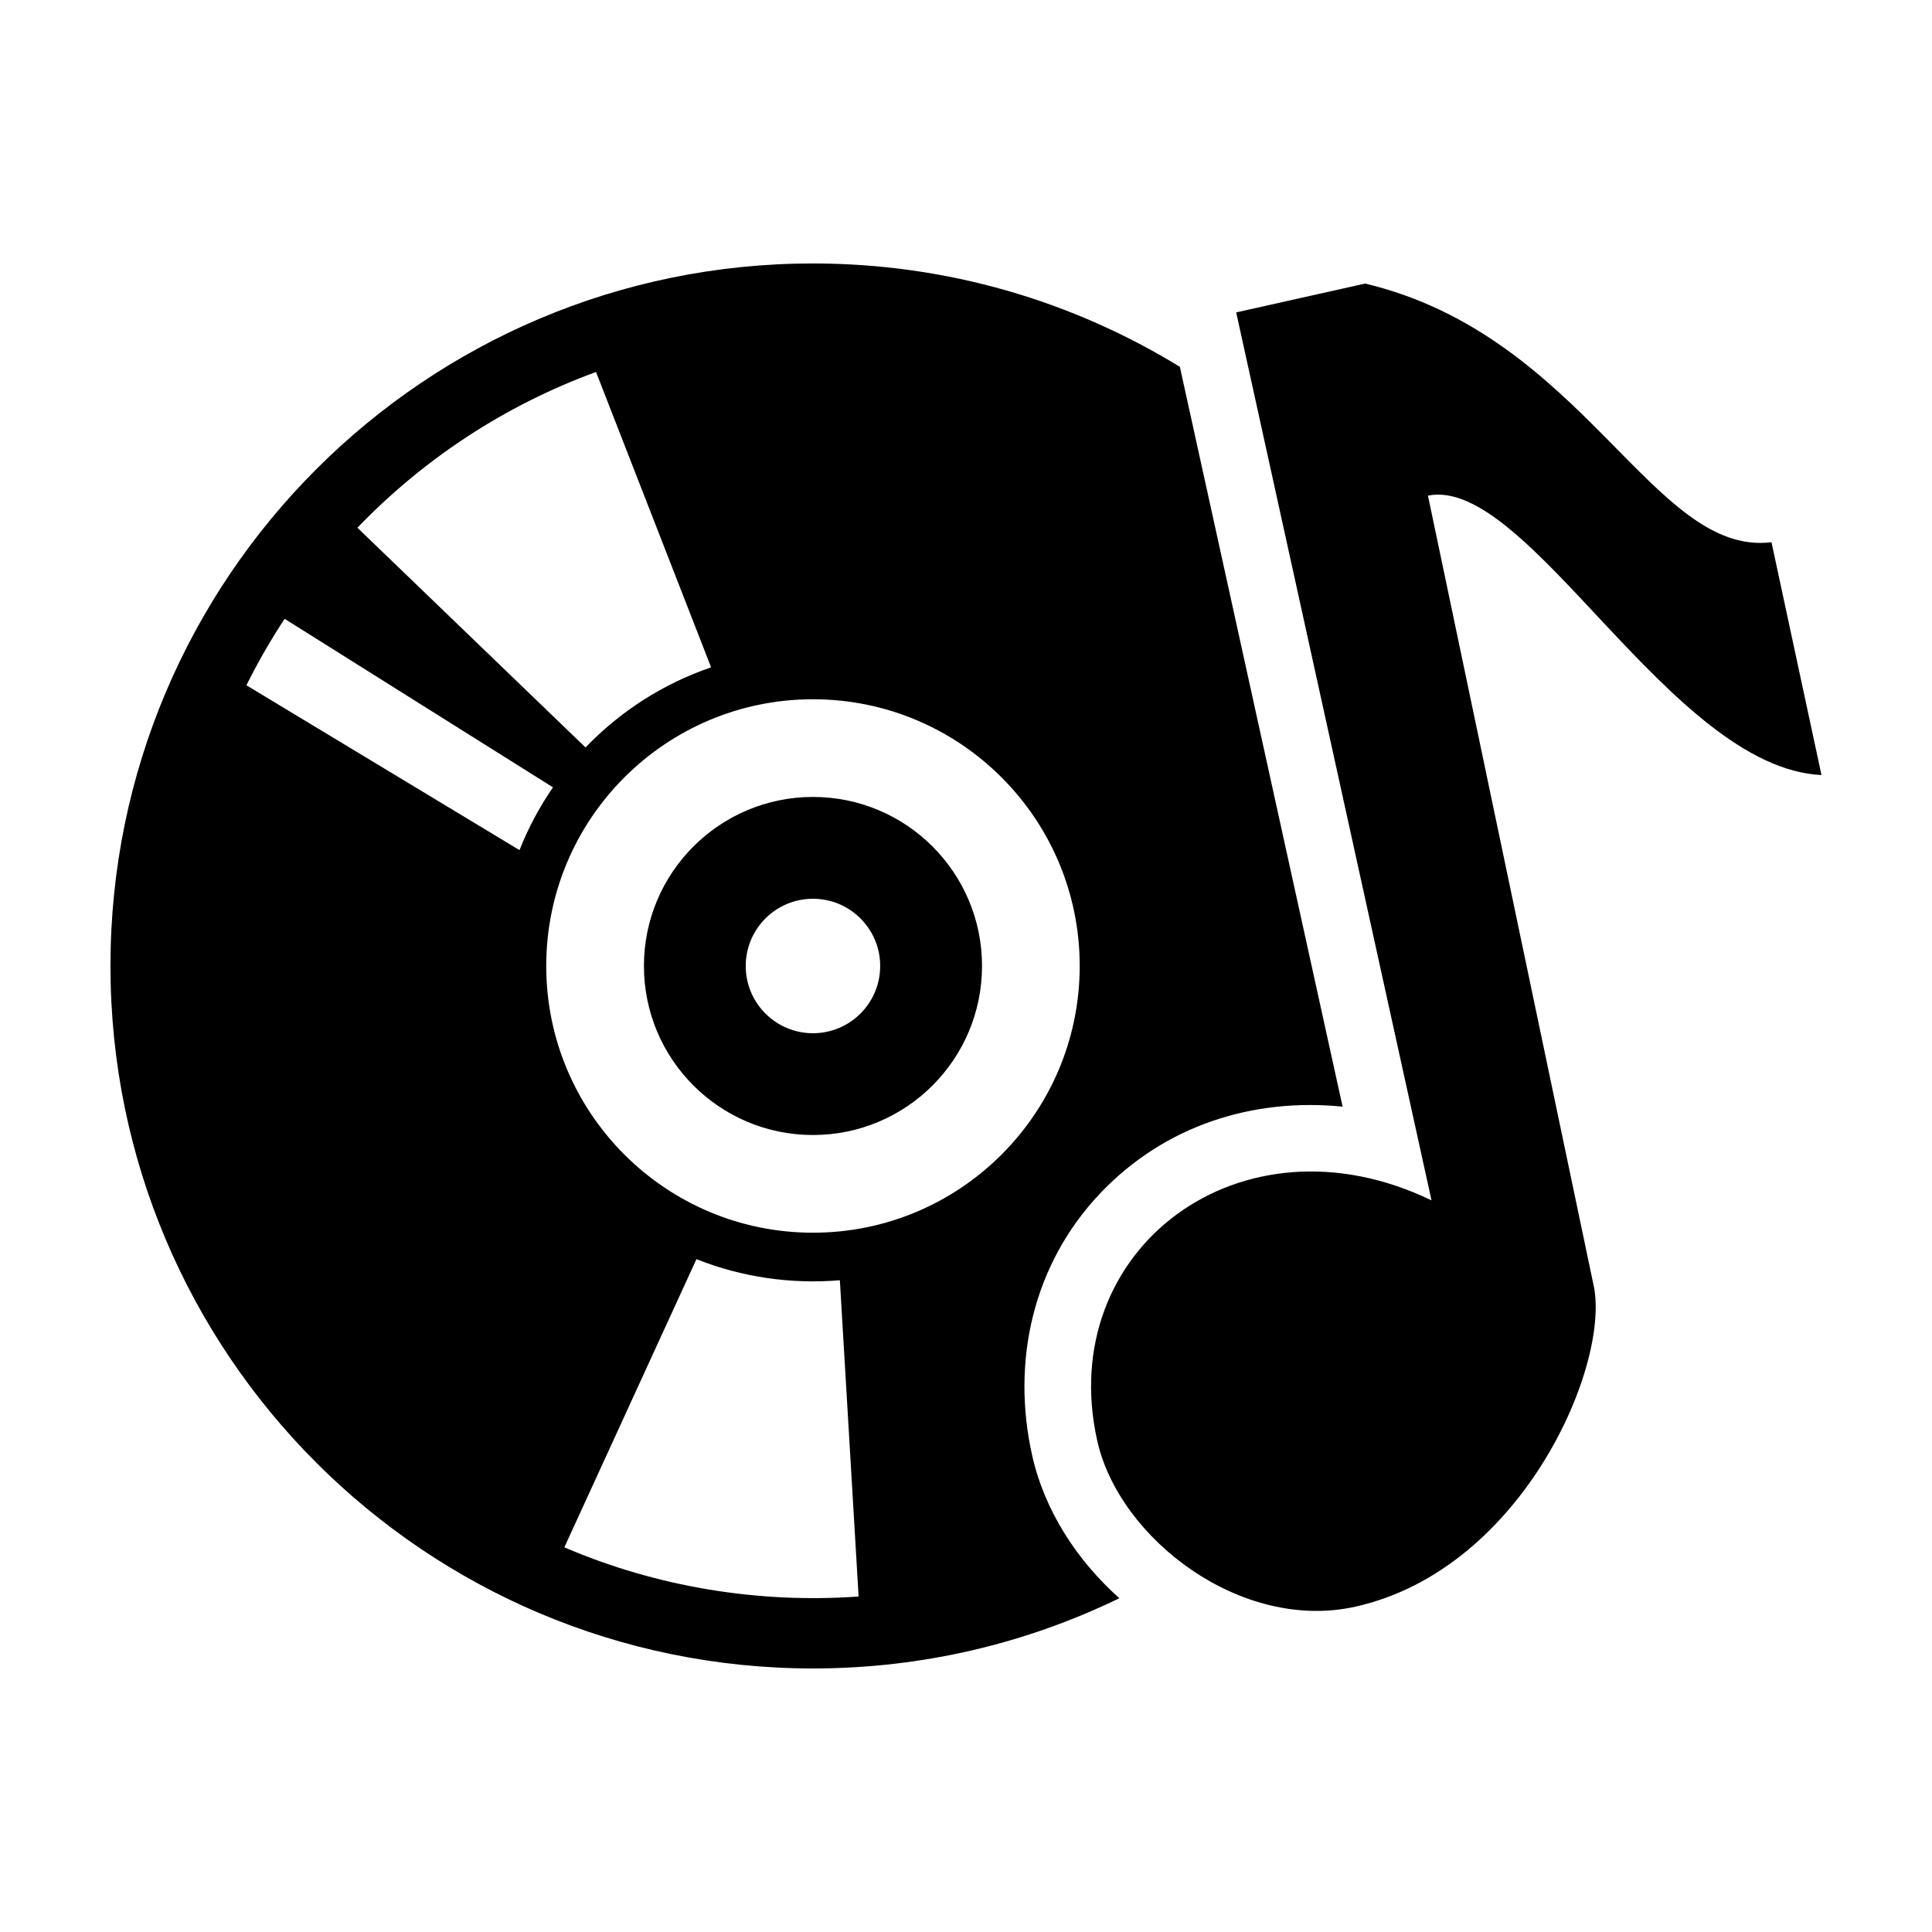
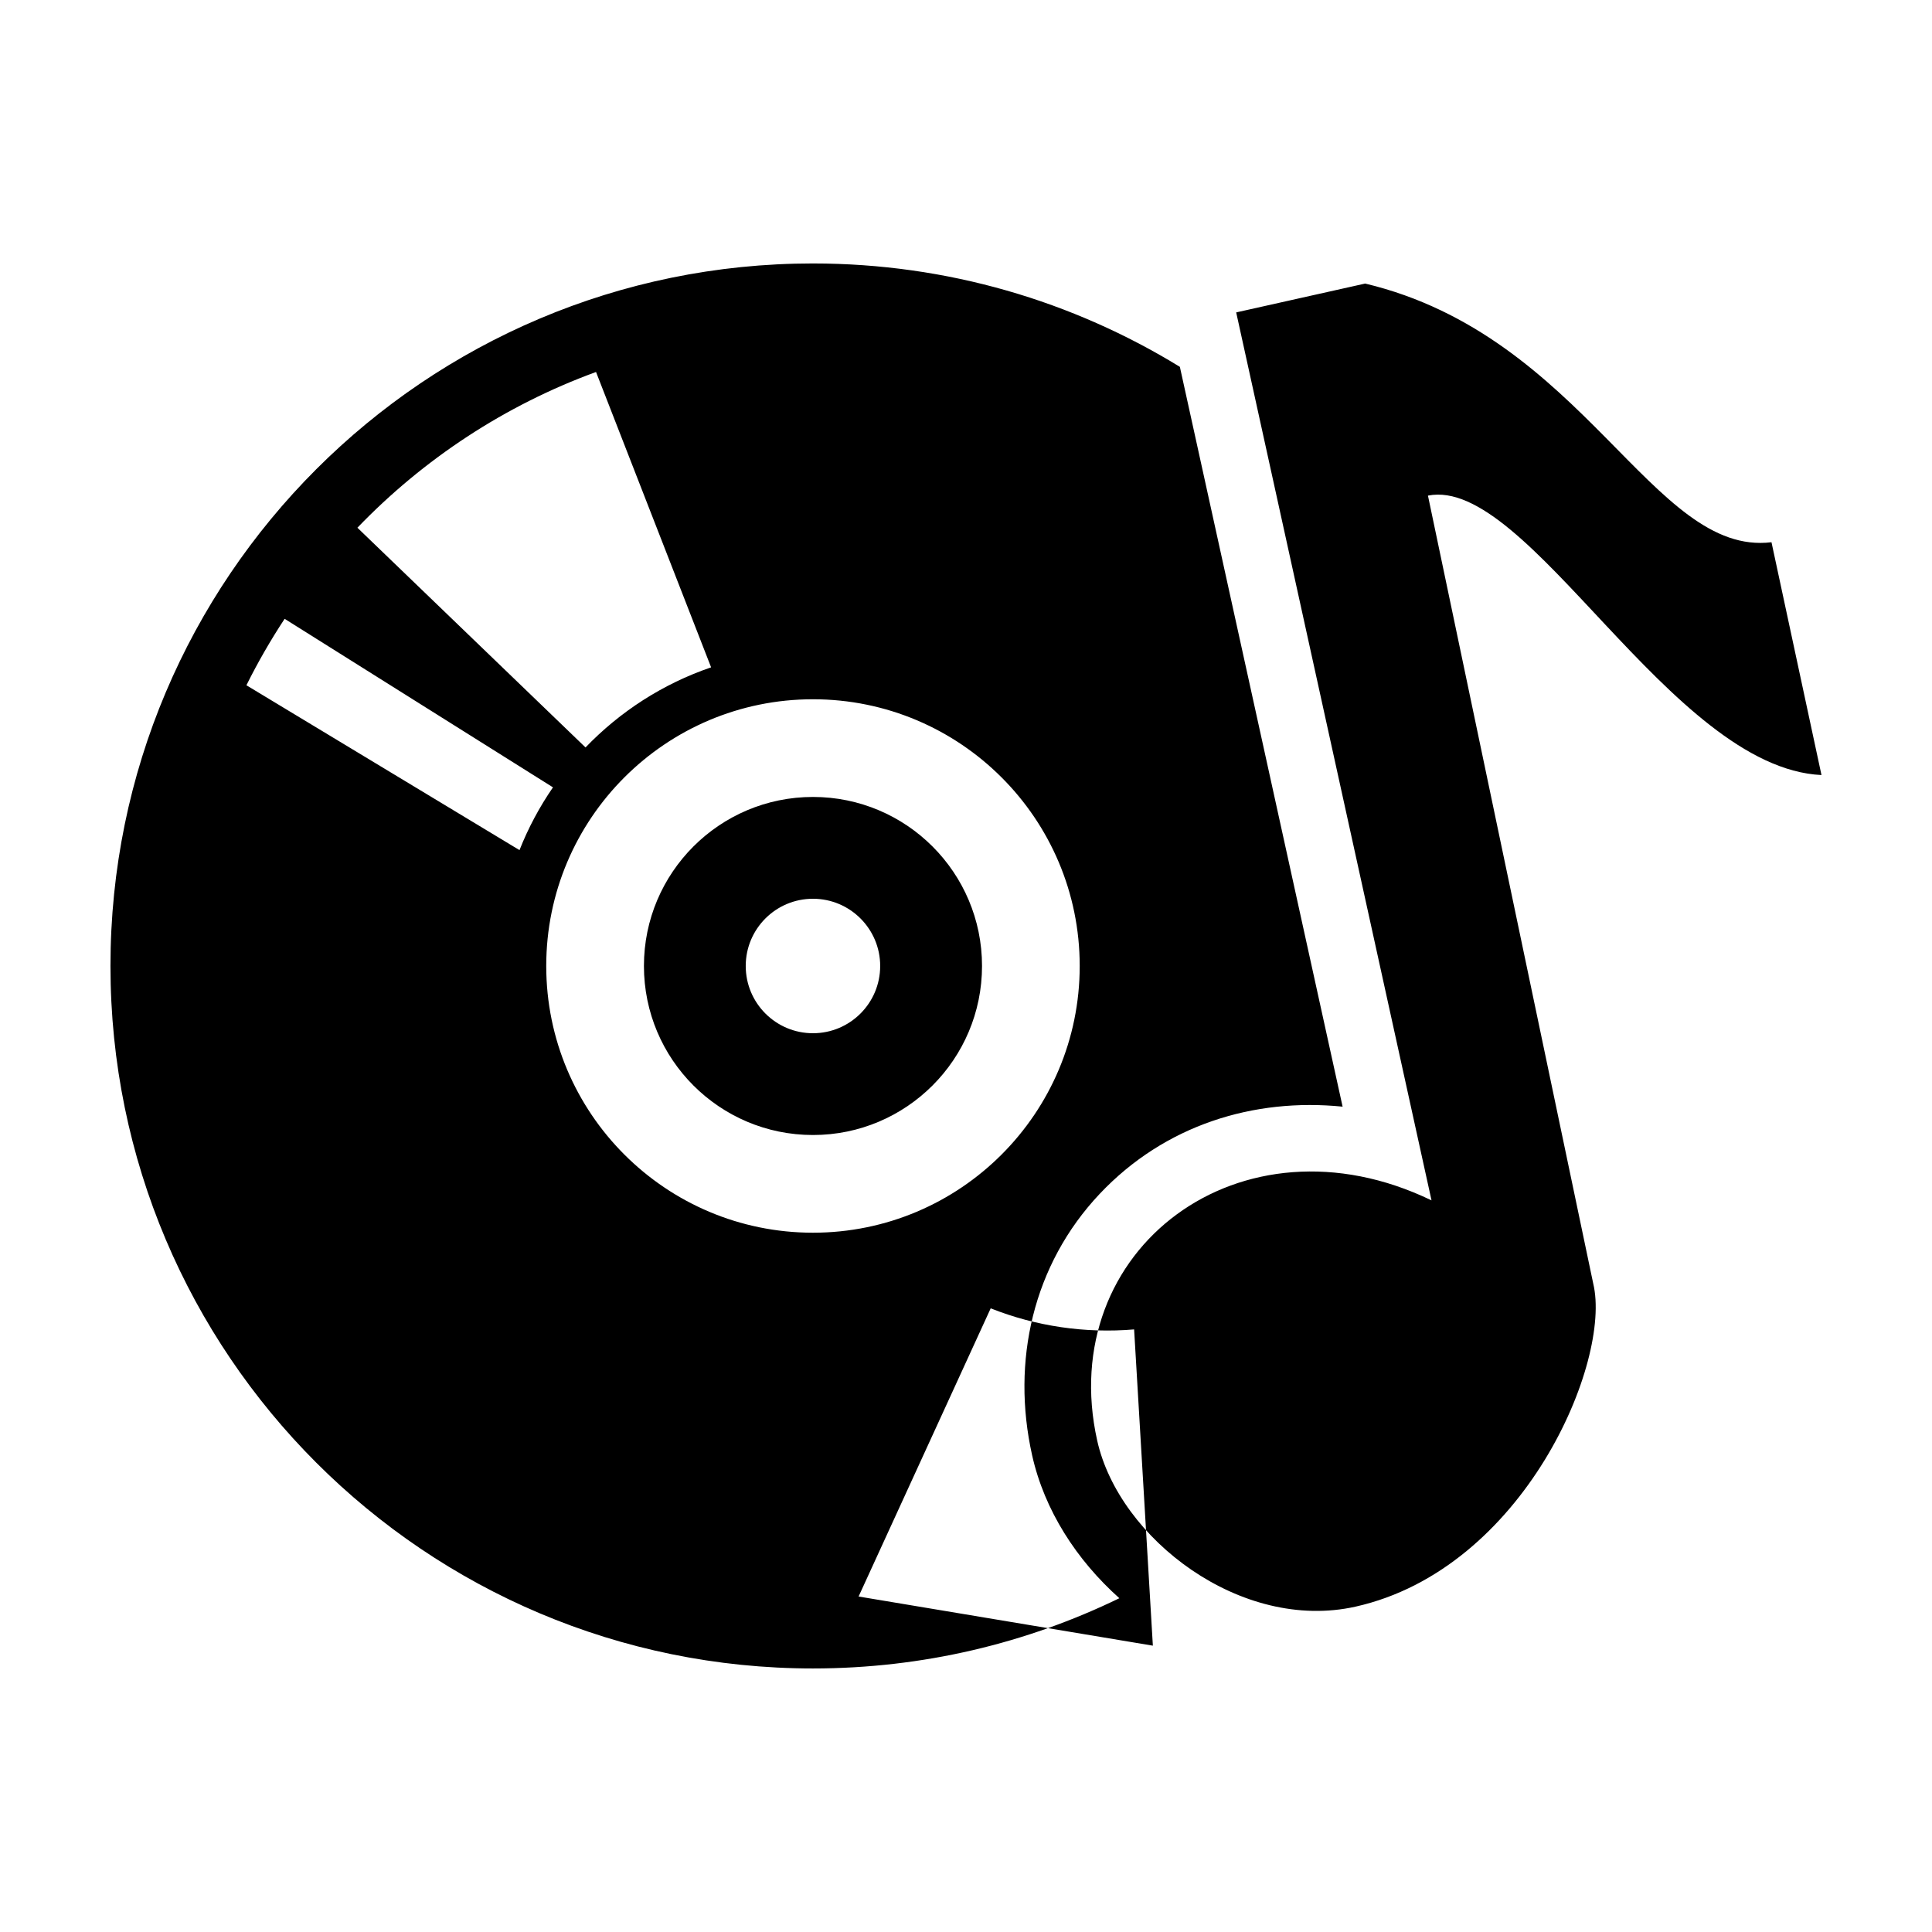
<svg xmlns="http://www.w3.org/2000/svg" fill="#000000" width="800px" height="800px" version="1.1" viewBox="144 144 512 512">
-   <path d="m523.37 462.12-51.766-235.33 34.18-7.644c58.125 13.871 76.172 72.402 107.68 68.551l13.25 61.699c-39.988-1.902-77.742-79.41-104.29-74.051l43.797 208.8c4.981 20.594-18.305 75.633-63 85.633-30.289 6.773-62.629-18.008-68.438-43.961-11.316-50.598 37.988-88.152 88.586-63.707zm-163.92-248.3c35.633 0 68.918 10.027 97.227 27.395l43.129 196.06c-23.469-2.356-47.074 4.785-64.367 23.102-17.703 18.758-23.48 44.391-17.91 69.305 3.254 14.543 11.734 27.695 23.113 37.863-24.539 11.918-52.086 18.613-81.188 18.613-102.8 0-186.18-83.375-186.18-186.18 0-102.79 83.375-186.16 186.18-186.16zm0 141.38c24.738 0 44.797 20.059 44.797 44.789 0 24.75-20.059 44.801-44.797 44.801-24.75 0-44.801-20.055-44.801-44.801 0-24.73 20.055-44.789 44.801-44.789zm-0.008 26.98c9.836 0 17.816 7.981 17.816 17.816 0 9.844-7.981 17.82-17.816 17.82-9.844 0-17.816-7.981-17.816-17.82 0-9.836 7.973-17.816 17.816-17.816zm-150.14-56.578c3.027-6.086 6.41-11.965 10.129-17.609l71.113 44.66c-3.551 5.16-6.539 10.73-8.871 16.637zm29.414-41.75c17.5-18.184 39.066-32.438 63.238-41.273l30.496 78.273c-12.766 4.356-24.137 11.715-33.281 21.227zm132.82 283.24c-26.574 1.891-53.461-2.523-77.98-13.031l35.008-76.371c12.039 4.789 25.117 6.676 38.008 5.586l4.969 83.812zm-12.09-237.78c39.031 0 70.688 31.656 70.688 70.68 0 39.031-31.656 70.688-70.688 70.688s-70.688-31.656-70.688-70.688c0-39.023 31.656-70.68 70.688-70.68z" fill-rule="evenodd" />
+   <path d="m523.37 462.12-51.766-235.33 34.18-7.644c58.125 13.871 76.172 72.402 107.68 68.551l13.25 61.699c-39.988-1.902-77.742-79.41-104.29-74.051l43.797 208.8c4.981 20.594-18.305 75.633-63 85.633-30.289 6.773-62.629-18.008-68.438-43.961-11.316-50.598 37.988-88.152 88.586-63.707zm-163.92-248.3c35.633 0 68.918 10.027 97.227 27.395l43.129 196.06c-23.469-2.356-47.074 4.785-64.367 23.102-17.703 18.758-23.48 44.391-17.91 69.305 3.254 14.543 11.734 27.695 23.113 37.863-24.539 11.918-52.086 18.613-81.188 18.613-102.8 0-186.18-83.375-186.18-186.18 0-102.79 83.375-186.16 186.18-186.16zm0 141.38c24.738 0 44.797 20.059 44.797 44.789 0 24.75-20.059 44.801-44.797 44.801-24.75 0-44.801-20.055-44.801-44.801 0-24.73 20.055-44.789 44.801-44.789zm-0.008 26.98c9.836 0 17.816 7.981 17.816 17.816 0 9.844-7.981 17.82-17.816 17.82-9.844 0-17.816-7.981-17.816-17.82 0-9.836 7.973-17.816 17.816-17.816zm-150.14-56.578c3.027-6.086 6.41-11.965 10.129-17.609l71.113 44.66c-3.551 5.16-6.539 10.73-8.871 16.637zm29.414-41.75c17.5-18.184 39.066-32.438 63.238-41.273l30.496 78.273c-12.766 4.356-24.137 11.715-33.281 21.227zm132.82 283.24l35.008-76.371c12.039 4.789 25.117 6.676 38.008 5.586l4.969 83.812zm-12.09-237.78c39.031 0 70.688 31.656 70.688 70.68 0 39.031-31.656 70.688-70.688 70.688s-70.688-31.656-70.688-70.688c0-39.023 31.656-70.68 70.688-70.68z" fill-rule="evenodd" />
</svg>